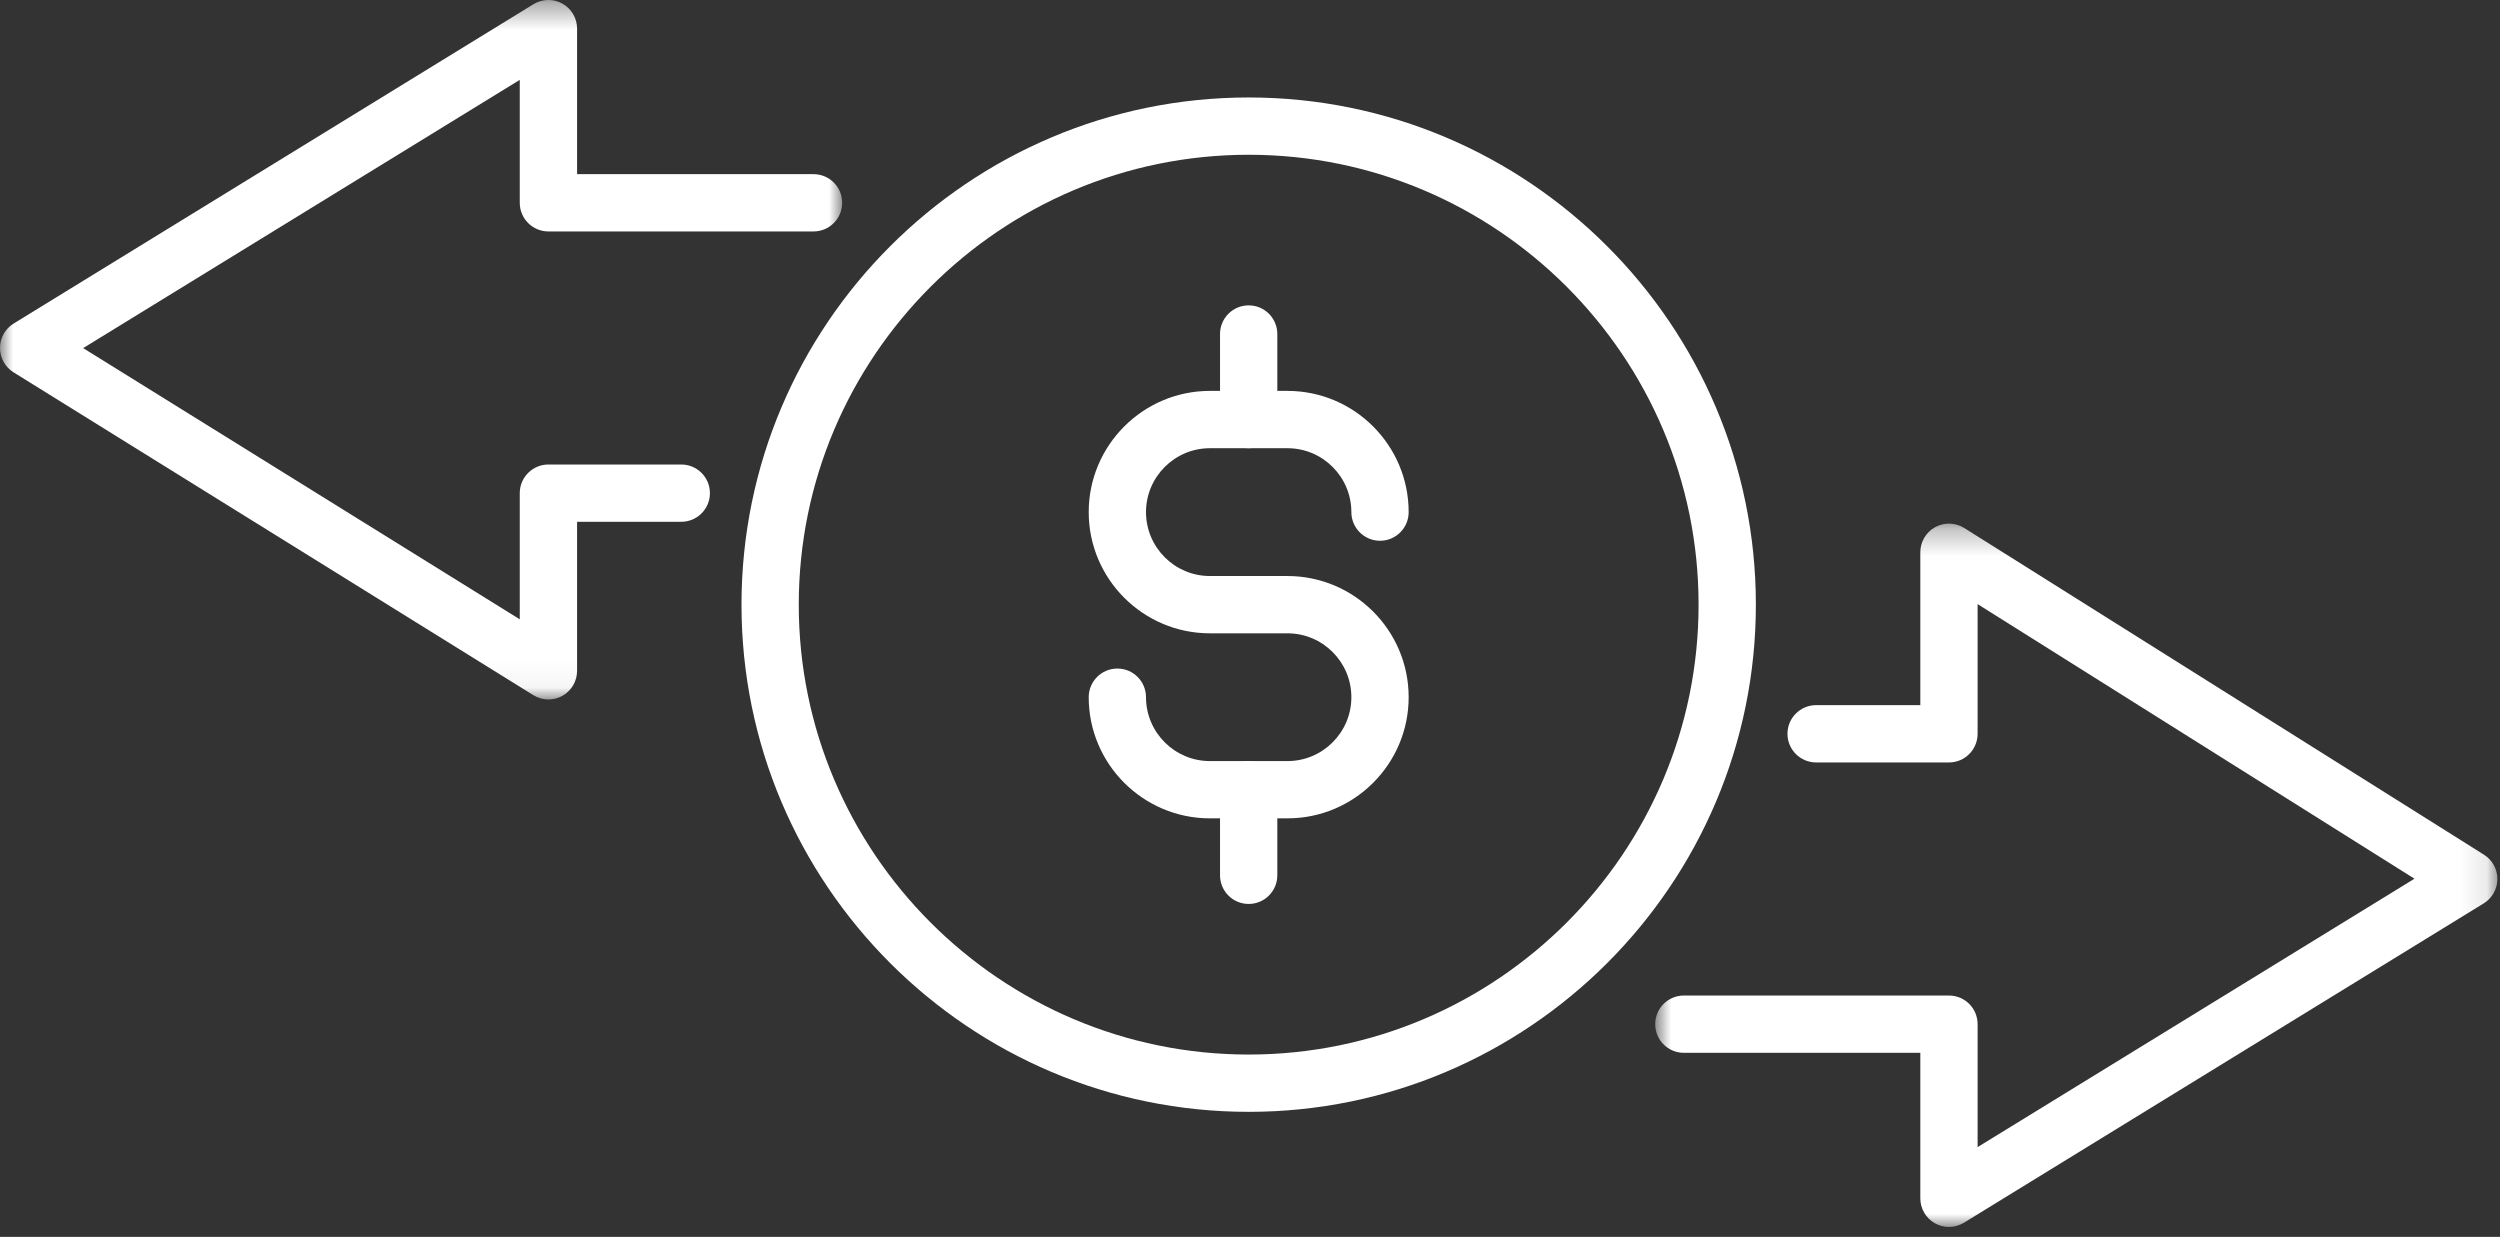
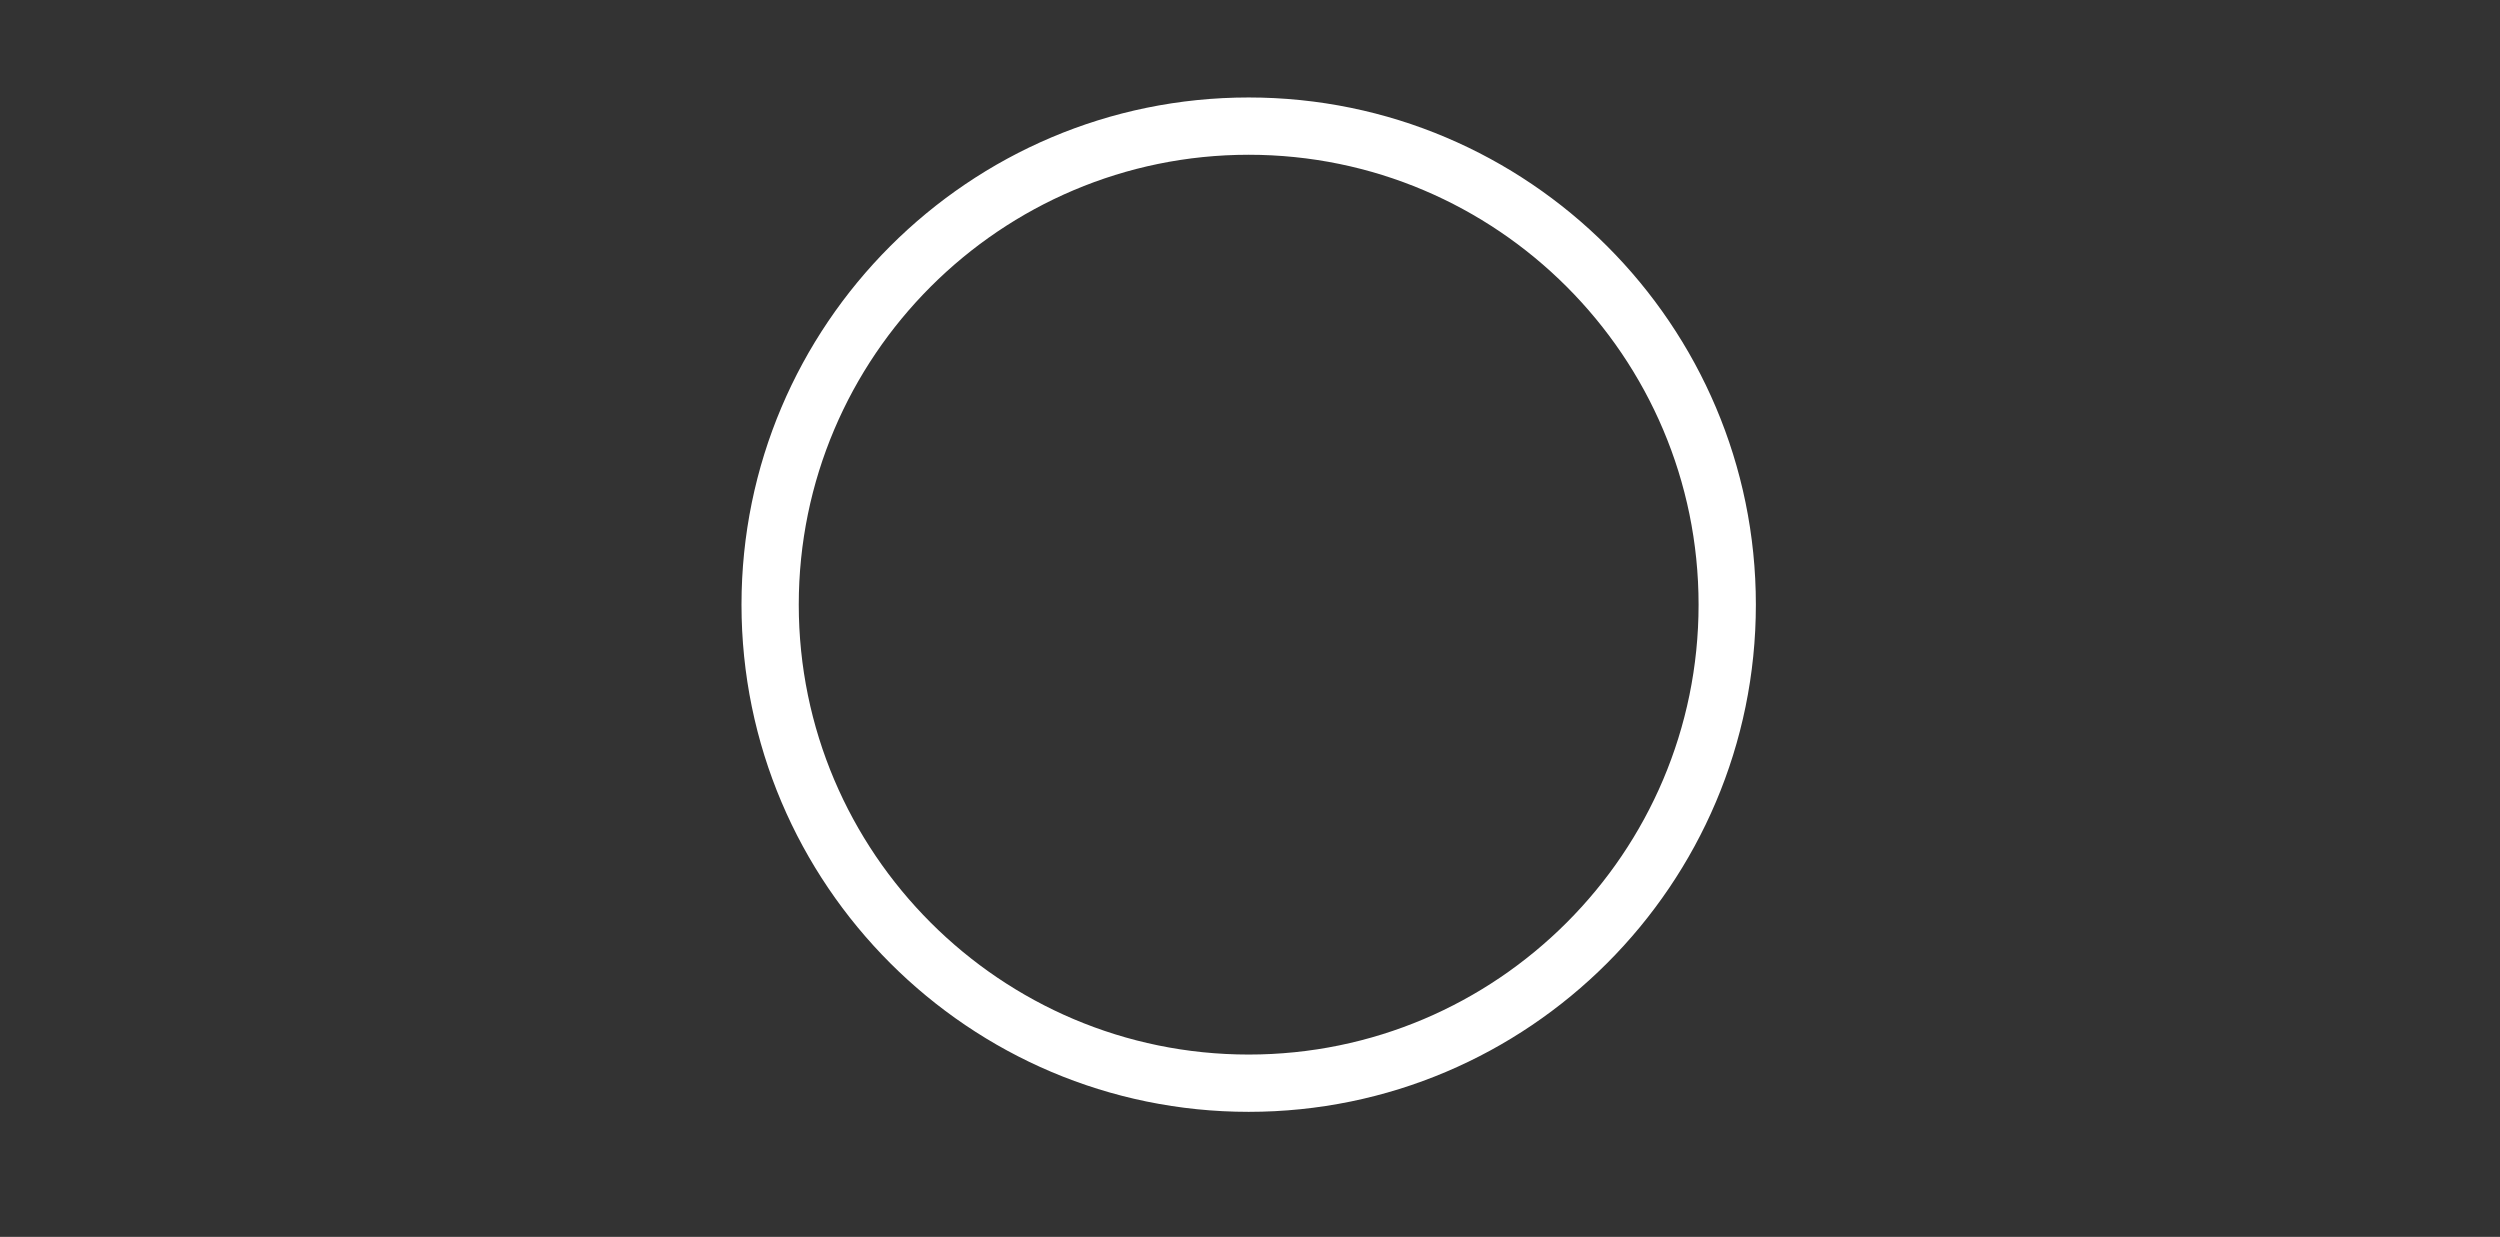
<svg xmlns="http://www.w3.org/2000/svg" xmlns:xlink="http://www.w3.org/1999/xlink" width="95px" height="47px" viewBox="0 0 95 47" version="1.1">
  <rect x="0" y="0" width="95" height="47" fill="#333333" stroke="none" />
  <title>Group 15</title>
  <defs>
-     <polygon id="path-1" points="9.61722899e-05 0.375 32.002 0.375 32.002 26.955 9.61722899e-05 26.955" />
-     <polygon id="path-3" points="0.898 0.272 32.9 0.272 32.9 27 0.898 27" />
-   </defs>
+     </defs>
  <g id="Symbols" stroke="none" stroke-width="1" fill="none" fill-rule="evenodd">
    <g id="ProductsProgramsSixModules" transform="translate(-840, -38)">
      <g id="Products_Programs" transform="translate(168, -0)">
        <g id="Group-10" transform="translate(659, 0)">
          <g id="Group-15" transform="translate(13, 37)">
            <path d="M47.45,6.881 C38.023,6.881 30.353,14.55 30.353,23.977 C30.353,33.403 38.023,41.073 47.45,41.073 C56.877,41.073 64.546,33.403 64.546,23.977 C64.546,14.55 56.877,6.881 47.45,6.881 M47.45,43.25 C36.822,43.25 28.177,34.604 28.177,23.977 C28.177,13.35 36.822,4.704 47.45,4.704 C58.077,4.704 66.723,13.35 66.723,23.977 C66.723,34.604 58.077,43.25 47.45,43.25" id="Fill-1" fill="#FFFFFF" />
-             <path d="M48.924,32.097 L45.976,32.097 C43.437,32.097 41.371,30.032 41.371,27.494 C41.371,26.892 41.859,26.405 42.46,26.405 C43.061,26.405 43.548,26.892 43.548,27.494 C43.548,28.831 44.638,29.921 45.976,29.921 L48.924,29.921 C50.263,29.921 51.352,28.831 51.352,27.494 C51.352,26.155 50.263,25.066 48.924,25.066 L45.976,25.066 C43.437,25.066 41.371,23 41.371,20.46 C41.371,17.921 43.437,15.854 45.976,15.854 L48.924,15.854 C51.464,15.854 53.529,17.921 53.529,20.46 C53.529,21.061 53.042,21.549 52.441,21.549 C51.84,21.549 51.352,21.061 51.352,20.46 C51.352,19.122 50.263,18.032 48.924,18.032 L45.976,18.032 C44.638,18.032 43.548,19.122 43.548,20.46 C43.548,21.799 44.638,22.889 45.976,22.889 L48.924,22.889 C51.464,22.889 53.529,24.953 53.529,27.494 C53.529,30.032 51.464,32.097 48.924,32.097" id="Fill-3" fill="#FFFFFF" />
-             <path d="M47.45,18.032 C46.848,18.032 46.361,17.546 46.361,16.944 L46.361,13.693 C46.361,13.091 46.848,12.604 47.45,12.604 C48.051,12.604 48.538,13.091 48.538,13.693 L48.538,16.944 C48.538,17.546 48.051,18.032 47.45,18.032" id="Fill-5" fill="#FFFFFF" />
-             <path d="M47.45,35.35 C46.848,35.35 46.361,34.863 46.361,34.261 L46.361,31.009 C46.361,30.407 46.848,29.92 47.45,29.92 C48.051,29.92 48.538,30.407 48.538,31.009 L48.538,34.261 C48.538,34.863 48.051,35.35 47.45,35.35" id="Fill-7" fill="#FFFFFF" />
            <g id="Group-11" transform="translate(0, 0.625)">
              <mask id="mask-2" fill="white">
                <use xlink:href="#path-1" />
              </mask>
              <g id="Clip-10" />
              <path d="M20.84,26.955 C20.641,26.955 20.442,26.9 20.266,26.791 L0.514,14.523 C0.194,14.324 -0.001,13.972 9.61722899e-05,13.595 C0.001,13.218 0.196,12.868 0.519,12.669 L20.271,0.535 C20.606,0.331 21.027,0.32 21.372,0.513 C21.716,0.705 21.929,1.069 21.929,1.463 L21.929,6.993 L30.913,6.993 C31.515,6.993 32.002,7.479 32.002,8.081 C32.002,8.683 31.515,9.17 30.913,9.17 L20.84,9.17 C20.239,9.17 19.751,8.683 19.751,8.081 L19.751,3.41 L3.16,13.603 L19.751,23.909 L19.751,19.114 C19.751,18.513 20.239,18.026 20.84,18.026 L25.888,18.026 C26.489,18.026 26.977,18.513 26.977,19.114 C26.977,19.716 26.489,20.203 25.888,20.203 L21.929,20.203 L21.929,25.866 C21.929,26.262 21.714,26.625 21.369,26.818 C21.204,26.909 21.022,26.955 20.84,26.955" id="Fill-9" fill="#FFFFFF" mask="url(#mask-2)" />
            </g>
            <g id="Group-14" transform="translate(62, 20.625)">
              <mask id="mask-4" fill="white">
                <use xlink:href="#path-3" />
              </mask>
              <g id="Clip-13" />
              <path d="M12.061,27 C11.877,27 11.694,26.954 11.529,26.861 C11.185,26.669 10.972,26.306 10.972,25.911 L10.972,20.382 L1.987,20.382 C1.385,20.382 0.898,19.896 0.898,19.294 C0.898,18.691 1.385,18.205 1.987,18.205 L12.061,18.205 C12.662,18.205 13.149,18.691 13.149,19.294 L13.149,23.965 L29.749,13.766 L13.149,3.331 L13.149,8.259 C13.149,8.861 12.662,9.348 12.061,9.348 L7.013,9.348 C6.412,9.348 5.924,8.861 5.924,8.259 C5.924,7.658 6.412,7.17 7.013,7.17 L10.972,7.17 L10.972,1.361 C10.972,0.964 11.187,0.6 11.534,0.408 C11.88,0.216 12.304,0.229 12.64,0.439 L32.391,12.854 C32.709,13.054 32.903,13.404 32.901,13.781 C32.898,14.157 32.703,14.506 32.382,14.703 L12.63,26.838 C12.456,26.945 12.258,27 12.061,27" id="Fill-12" fill="#FFFFFF" mask="url(#mask-4)" />
            </g>
          </g>
        </g>
      </g>
    </g>
  </g>
</svg>